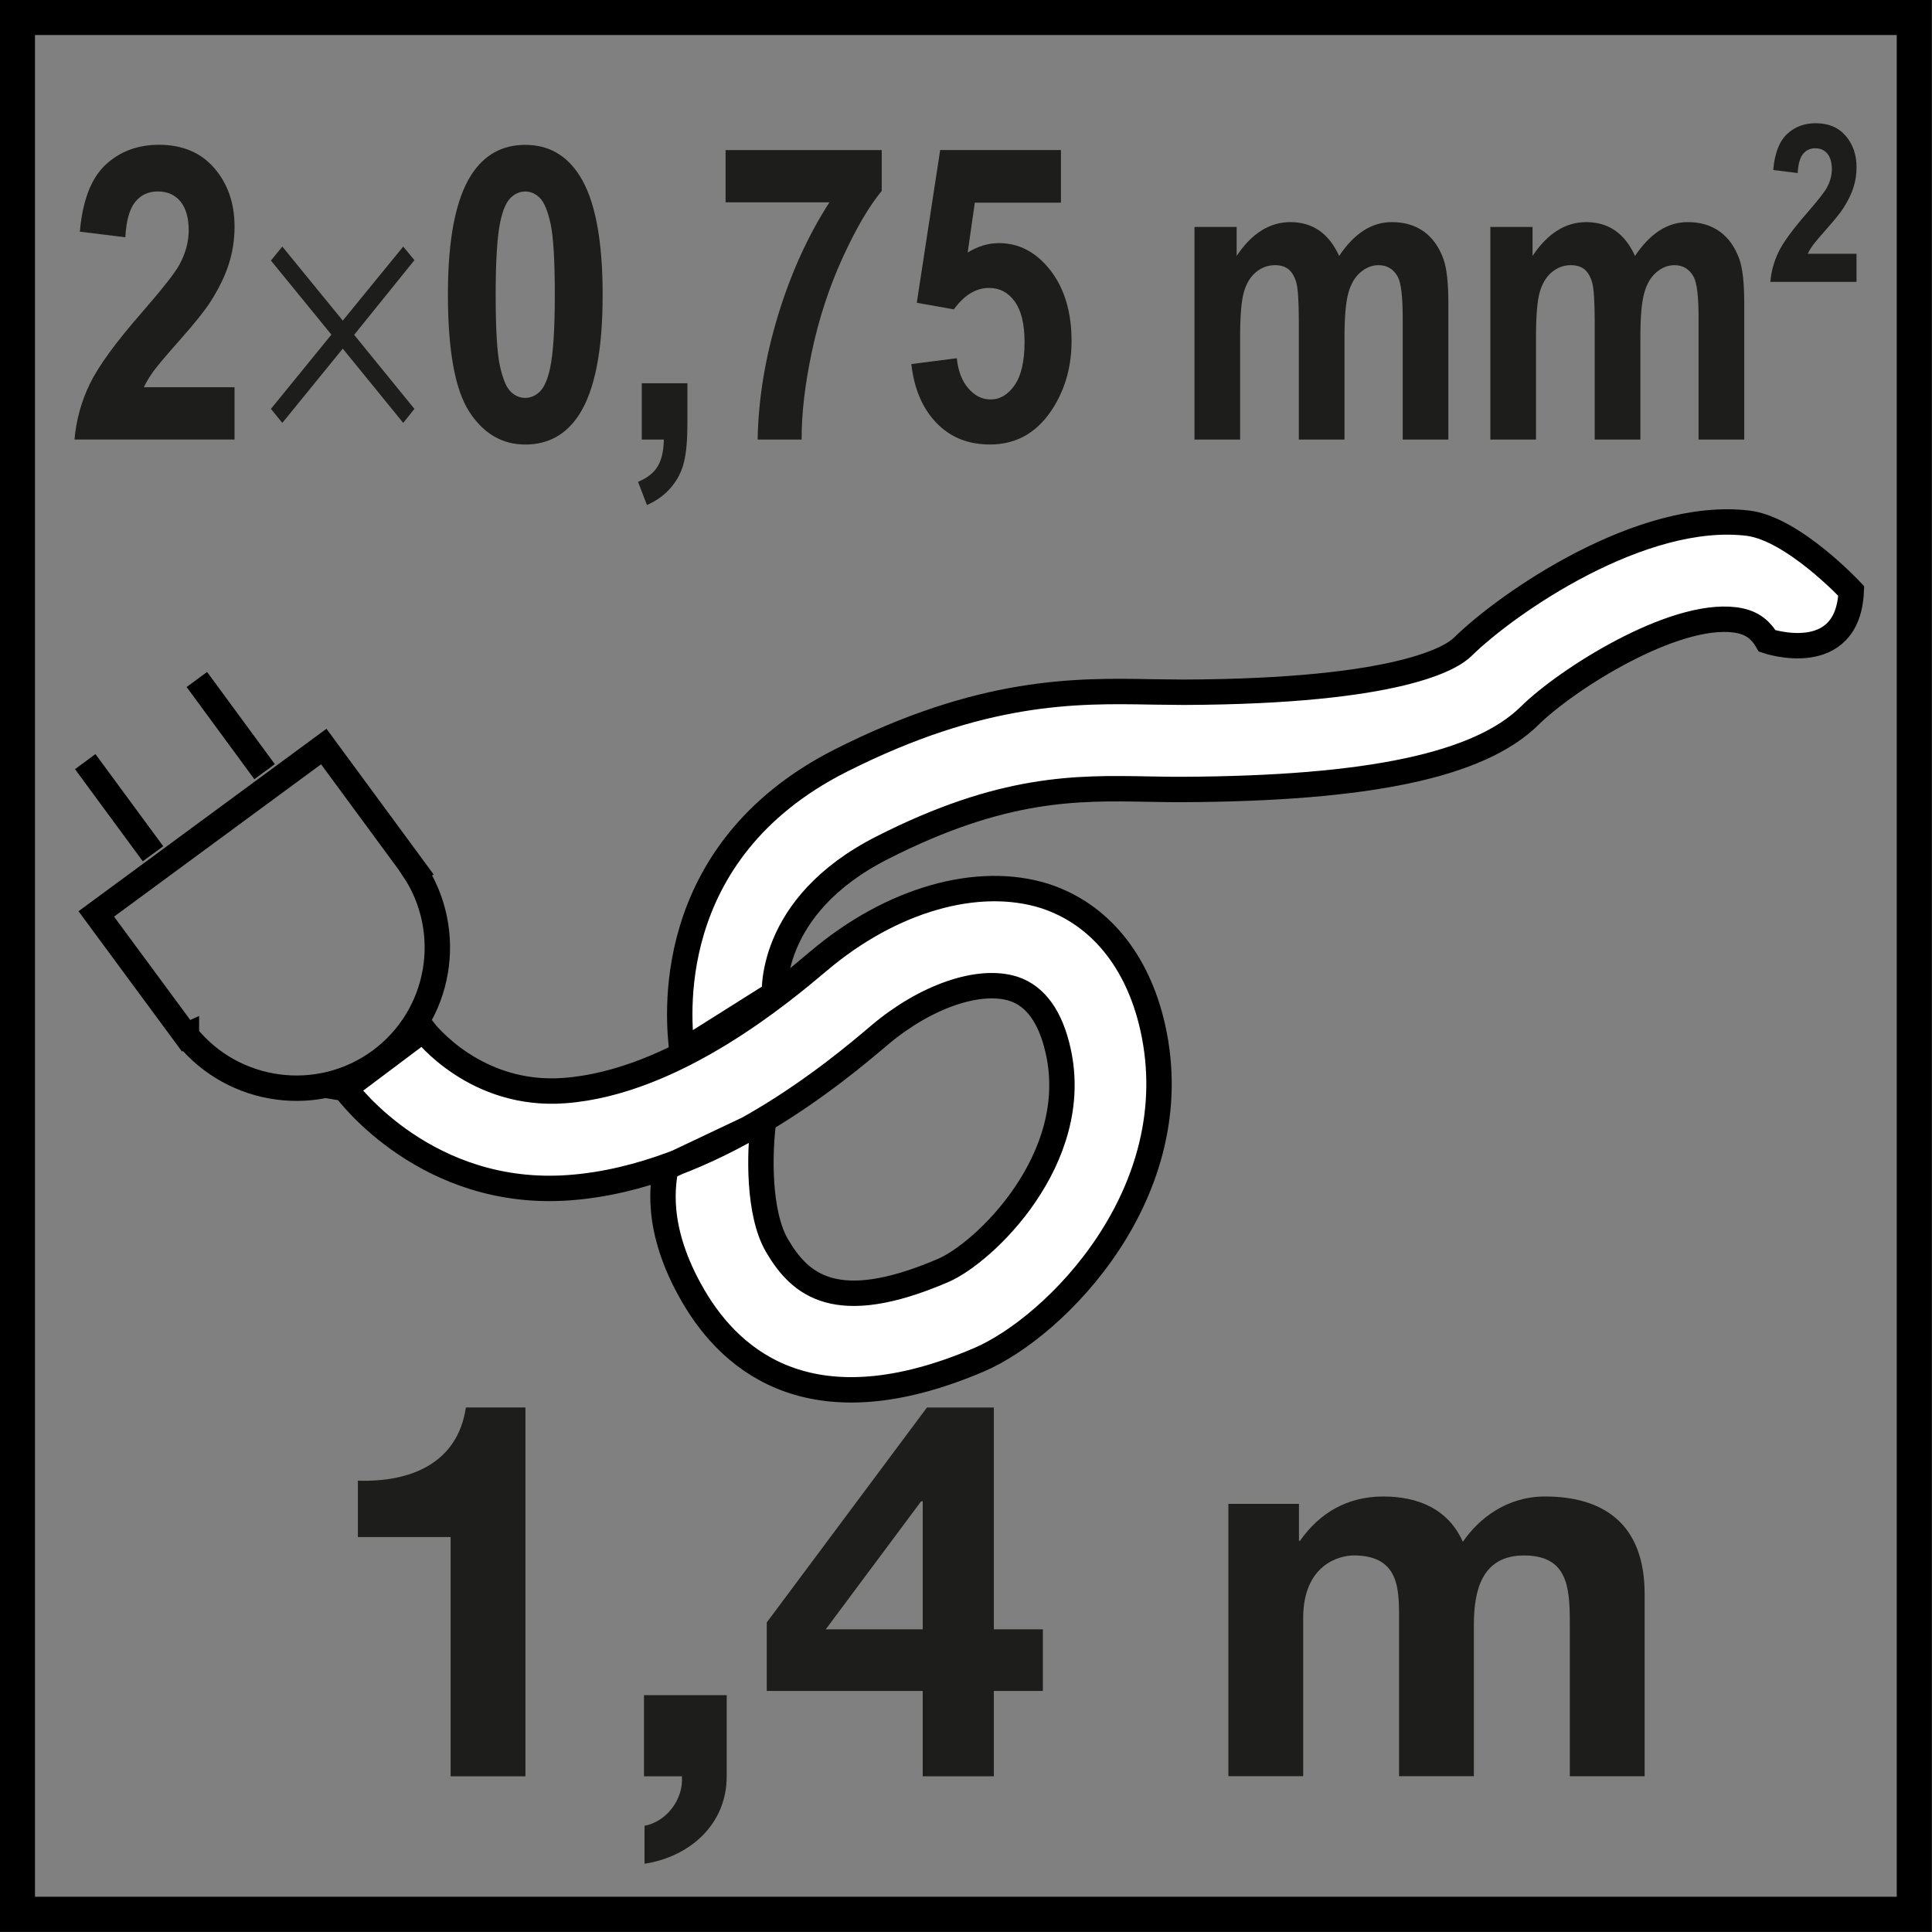
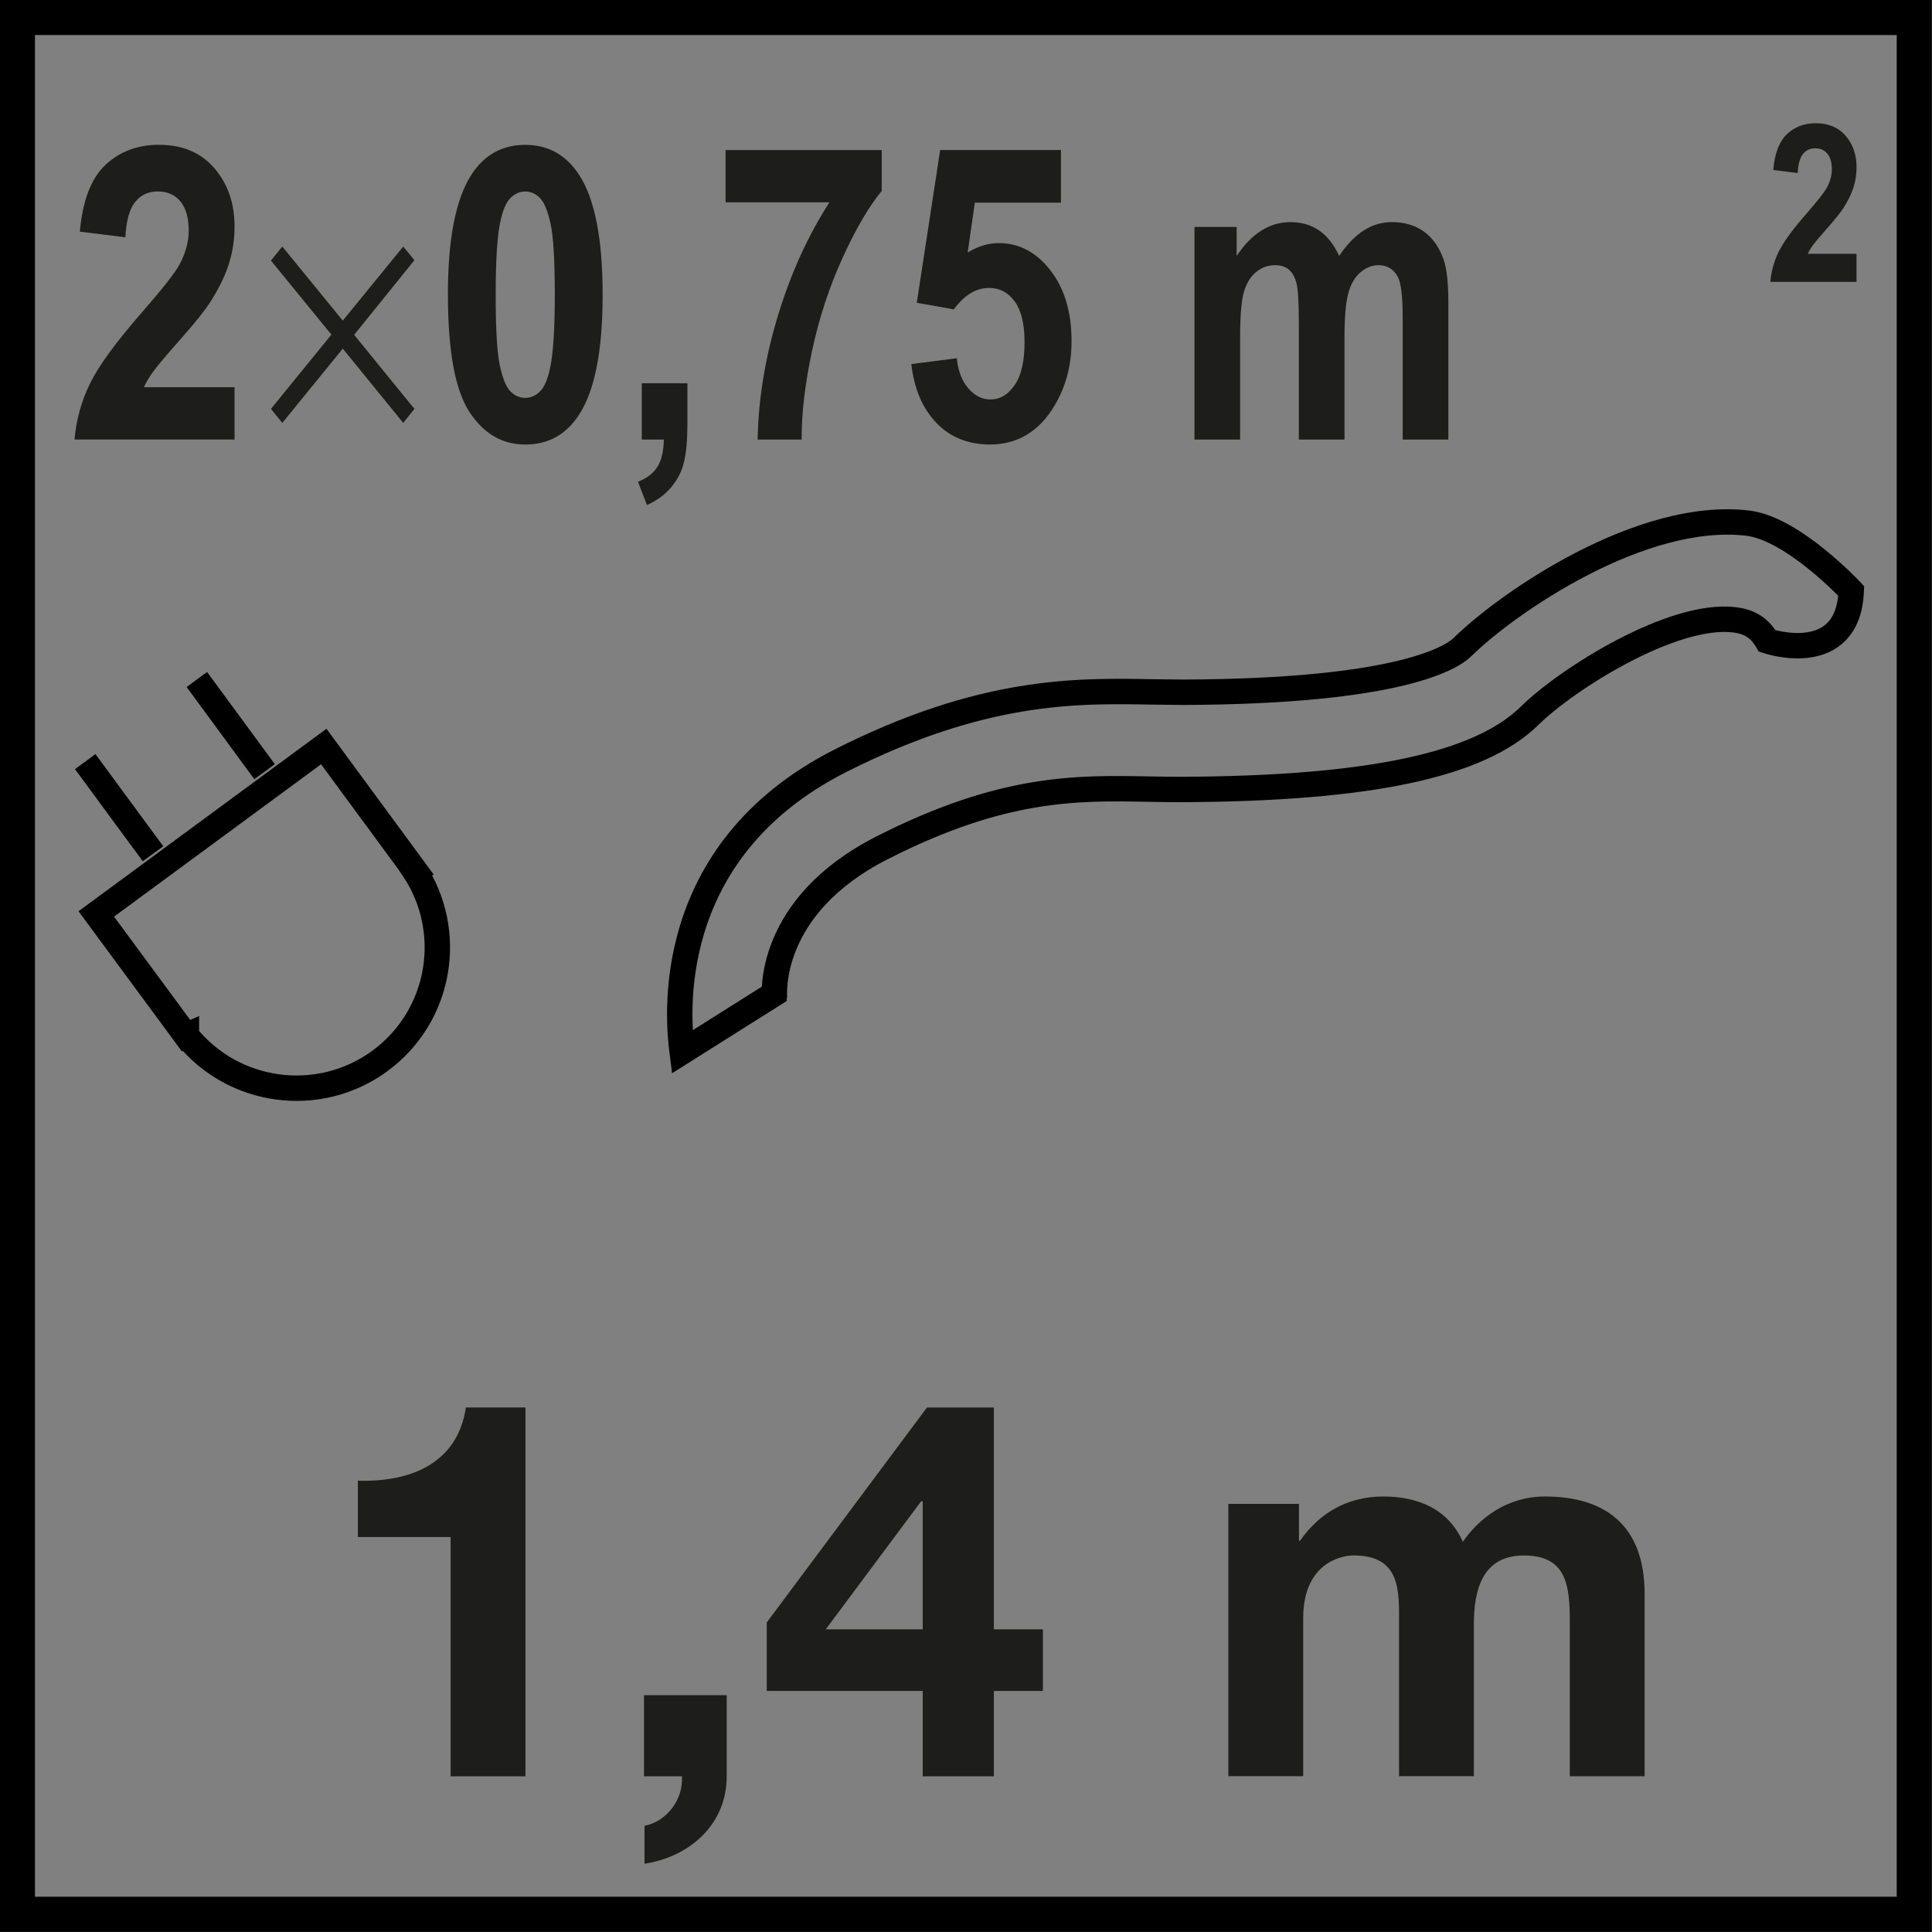
<svg xmlns="http://www.w3.org/2000/svg" id="Layer_1" data-name="Layer 1" version="1.1" viewBox="0 0 55 55">
  <rect x="0" y="0" width="55" height="55" fill="#808080" stroke="none" />
  <defs>
    <clipPath id="clippath">
      <rect x=".362" y=".362" width="54.275" height="54.277" fill="none" stroke-width="0" />
    </clipPath>
    <clipPath id="clippath-1">
      <rect x=".362" y=".362" width="54.275" height="54.277" fill="none" stroke-width="0" />
    </clipPath>
    <clipPath id="clippath-2">
      <rect x=".362" y=".362" width="54.275" height="54.277" fill="none" stroke-width="0" />
    </clipPath>
    <clipPath id="clippath-3">
      <rect x=".362" y=".362" width="54.275" height="54.277" fill="none" stroke-width="0" />
    </clipPath>
    <clipPath id="clippath-4">
      <rect x=".362" y=".362" width="54.275" height="54.277" fill="none" stroke-width="0" />
    </clipPath>
    <clipPath id="clippath-5">
      <rect x=".362" y=".362" width="54.275" height="54.277" fill="none" stroke-width="0" />
    </clipPath>
    <clipPath id="clippath-6">
      <rect x=".362" y=".362" width="54.275" height="54.277" fill="none" stroke-width="0" />
    </clipPath>
  </defs>
  <g>
    <g clip-path="url(#clippath)">
-       <path d="M22.036,28.296l.015.14c-.012-.104-.231-2.634,3.069-4.305,3.427-1.741,5.526-1.705,7.558-1.667.317.003.647.014.975.011,5.32-.024,8.466-.691,9.896-2.103,1.059-1.042,4.064-2.942,5.83-2.727.439.054.717.236.93.602,0,0,2.297.781,2.392-1.423,0,0-1.647-1.766-2.931-1.929-3.035-.372-6.851,2.262-8.131,3.521-.296.295-1.758,1.267-7.936,1.291-.297,0-.598-.009-.916-.01-2.146-.04-4.822-.083-8.866,1.962-5.142,2.61-4.611,7.438-4.502,8.286l2.617-1.649Z" fill="#fff" stroke-width="0" />
-     </g>
+       </g>
    <g clip-path="url(#clippath-1)">
      <path d="M22.036,28.296l.015.14c-.012-.104-.231-2.634,3.069-4.305,3.427-1.741,5.526-1.705,7.558-1.667.317.003.647.014.975.011,5.32-.024,8.466-.691,9.896-2.103,1.059-1.042,4.064-2.942,5.83-2.727.439.054.717.236.93.602,0,0,2.297.781,2.392-1.423,0,0-1.647-1.766-2.931-1.929-3.035-.372-6.851,2.262-8.131,3.521-.296.295-1.758,1.267-7.936,1.291-.297,0-.598-.009-.916-.01-2.146-.04-4.822-.083-8.866,1.962-5.142,2.61-4.611,7.438-4.502,8.286l2.617-1.649Z" fill="none" stroke="#000" stroke-width=".723" />
    </g>
    <g clip-path="url(#clippath-2)">
-       <path d="M9.821,30.986c.094.127,2.338,3.129,6.394,2.824,4.054-.302,7.66-3.354,8.84-4.356,1.295-1.089,2.819-1.618,3.8-1.304.625.205,1.055.802,1.269,1.768.688,3.072-2.106,5.757-3.289,6.256-3.027,1.295-4.054.414-4.716-.715-.539-.926-.502-2.634-.385-3.532l-2.784,1.319c-.05.38-.362,1.675.783,3.644,1.125,1.936,3.453,3.821,8.133,1.822,2.18-.929,6-4.768,4.95-9.462-.428-1.901-1.516-3.23-3.06-3.738-1.912-.609-4.381.093-6.449,1.845-1.017.855-4.091,3.458-7.24,3.69-2.525.19-3.96-1.655-4.019-1.733l-2.228,1.672Z" fill="#fff" stroke-width="0" />
-     </g>
+       </g>
    <g clip-path="url(#clippath-3)">
-       <path d="M9.821,30.986c.094.127,2.338,3.129,6.394,2.824,4.054-.302,7.66-3.354,8.84-4.356,1.295-1.089,2.819-1.618,3.8-1.304.625.205,1.055.802,1.269,1.768.688,3.072-2.106,5.757-3.289,6.256-3.027,1.295-4.054.414-4.716-.715-.539-.926-.502-2.634-.385-3.532l-2.784,1.319c-.05.38-.362,1.675.783,3.644,1.125,1.936,3.453,3.821,8.133,1.822,2.18-.929,6-4.768,4.95-9.462-.428-1.901-1.516-3.23-3.06-3.738-1.912-.609-4.381.093-6.449,1.845-1.017.855-4.091,3.458-7.24,3.69-2.525.19-3.96-1.655-4.019-1.733l-2.228,1.672Z" fill="none" stroke="#000" stroke-width=".723" />
-     </g>
+       </g>
    <g clip-path="url(#clippath-4)">
      <path d="M5.307,29.481c1.34,1.664,3.768,1.996,5.508.722,1.742-1.279,2.146-3.694.952-5.471l.008-.003-2.558-3.477-6.476,4.766,2.557,3.467.009-.004Z" fill="none" stroke="#000" stroke-miterlimit="10" stroke-width=".723" />
    </g>
    <g clip-path="url(#clippath-5)">
      <line x1="5.604" y1="19.344" x2="7.532" y2="21.968" fill="none" stroke="#000" stroke-miterlimit="10" stroke-width=".723" />
    </g>
    <g clip-path="url(#clippath-6)">
      <line x1="2.426" y1="21.682" x2="4.356" y2="24.305" fill="none" stroke="#000" stroke-miterlimit="10" stroke-width=".723" />
    </g>
  </g>
  <path d="M53.996.997v53H.996V.997h53M54.996-.003H-.004v55h55V-.003h0Z" fill="#000" stroke-width="0" />
  <g>
    <path d="M14.958,50.567h-2.13v-6.81h-2.64v-1.605c1.485.045,2.835-.479,3.075-2.084h1.695v10.499Z" fill="#1d1d1b" stroke-width="0" />
    <path d="M18.333,48.258h2.355v2.31c0,1.38-1.065,2.295-2.34,2.489v-1.079c.615-.12,1.11-.735,1.065-1.41h-1.08v-2.31Z" fill="#1d1d1b" stroke-width="0" />
    <path d="M26.268,48.138h-4.44v-1.95l4.56-6.119h1.905v6.314h1.396v1.755h-1.396v2.43h-2.025v-2.43ZM26.268,42.738h-.045l-2.715,3.645h2.76v-3.645Z" fill="#1d1d1b" stroke-width="0" />
    <path d="M34.969,42.812h2.01v1.051h.03c.555-.795,1.35-1.261,2.37-1.261.975,0,1.845.345,2.265,1.29.465-.675,1.26-1.29,2.34-1.29,1.649,0,2.835.765,2.835,2.774v5.19h-2.13v-4.396c0-1.034-.09-1.889-1.306-1.889-1.199,0-1.425,1.004-1.425,1.965v4.319h-2.13v-4.35c0-.9.061-1.935-1.29-1.935-.42,0-1.439.27-1.439,1.784v4.5h-2.13v-7.755Z" fill="#1d1d1b" stroke-width="0" />
  </g>
  <g>
    <path d="M6.677,11.025v1.487H2.121c.049-.562.197-1.095.444-1.599.247-.503.734-1.171,1.461-2.003.586-.673.945-1.128,1.078-1.368.179-.33.268-.657.268-.98,0-.357-.078-.632-.233-.824-.156-.191-.371-.288-.646-.288-.271,0-.487.101-.647.302-.161.201-.253.536-.278,1.003l-1.295-.16c.077-.881.319-1.514.726-1.898.407-.383.916-.575,1.526-.575.669,0,1.195.222,1.578.667.382.445.574.998.574,1.659,0,.376-.055.734-.165,1.074-.109.34-.283.696-.52,1.068-.158.247-.441.602-.852,1.066-.41.463-.67.771-.779.923-.109.152-.198.3-.266.445h2.582Z" fill="#1d1d1b" stroke-width="0" />
    <path d="M8.037,7.019l1.721,2.108,1.721-2.108.319.387-1.716,2.126,1.716,2.108-.319.399-1.721-2.114-1.721,2.114-.324-.399,1.721-2.114-1.721-2.108.324-.399Z" fill="#1d1d1b" stroke-width="0" />
    <path d="M14.953,4.124c.657,0,1.17.289,1.541.866.441.684.662,1.818.662,3.402s-.222,2.716-.667,3.408c-.367.57-.879.855-1.536.855s-1.192-.312-1.596-.938c-.404-.625-.606-1.739-.606-3.342,0-1.573.222-2.705.666-3.397.367-.57.879-.854,1.536-.854ZM14.953,5.452c-.157,0-.297.062-.421.185-.124.124-.219.345-.287.664-.09.414-.134,1.111-.134,2.092s.04,1.653.12,2.02.181.611.303.732c.122.122.261.182.418.182s.298-.062.421-.185c.124-.124.219-.345.287-.664.089-.41.134-1.105.134-2.085s-.04-1.654-.12-2.021-.181-.612-.303-.735c-.122-.123-.262-.185-.419-.185Z" fill="#1d1d1b" stroke-width="0" />
    <path d="M18.269,10.911h1.3v1.146c0,.464-.032.829-.097,1.097-.064.268-.187.508-.368.721-.18.213-.409.38-.687.502l-.254-.661c.262-.106.449-.253.56-.439.111-.186.169-.441.176-.764h-.629v-1.602Z" fill="#1d1d1b" stroke-width="0" />
    <path d="M20.656,5.759v-1.487h4.445v1.163c-.367.444-.74,1.083-1.119,1.915s-.668,1.716-.868,2.653c-.199.937-.297,1.773-.293,2.51h-1.253c.021-1.155.215-2.333.58-3.533.366-1.201.854-2.274,1.464-3.22h-2.956Z" fill="#1d1d1b" stroke-width="0" />
    <path d="M25.943,10.364l1.295-.166c.037.361.146.647.329.858.182.211.392.316.629.316.271,0,.501-.136.689-.408.188-.271.282-.681.282-1.228,0-.513-.094-.897-.28-1.154-.187-.257-.43-.385-.729-.385-.373,0-.708.203-1.004.61l-1.055-.188.666-4.348h3.438v1.499h-2.452l-.203,1.419c.29-.179.586-.268.888-.268.577,0,1.065.259,1.467.775.4.517.602,1.187.602,2.012,0,.688-.162,1.301-.486,1.841-.44.737-1.053,1.105-1.836,1.105-.626,0-1.137-.207-1.531-.621s-.631-.971-.708-1.67Z" fill="#1d1d1b" stroke-width="0" />
    <path d="M34.007,6.46h1.198v.826c.429-.642.938-.963,1.531-.963.314,0,.587.08.818.239s.421.401.569.724c.216-.323.448-.564.698-.724s.517-.239.8-.239c.361,0,.666.09.916.271.25.181.437.446.56.795.09.259.135.676.135,1.254v3.87h-1.3v-3.459c0-.6-.045-.988-.135-1.163-.12-.228-.305-.342-.555-.342-.182,0-.354.068-.514.205s-.276.337-.347.602c-.071.264-.106.681-.106,1.251v2.906h-1.3v-3.317c0-.589-.023-.969-.069-1.14-.047-.171-.118-.298-.215-.382-.098-.083-.229-.125-.396-.125-.201,0-.381.066-.542.2-.16.133-.274.325-.345.575-.069.251-.104.667-.104,1.249v2.94h-1.3v-6.052Z" fill="#1d1d1b" stroke-width="0" />
-     <path d="M42.43,6.46h1.198v.826c.429-.642.938-.963,1.531-.963.314,0,.587.08.818.239s.421.401.569.724c.216-.323.448-.564.698-.724s.517-.239.8-.239c.361,0,.666.09.916.271.25.181.437.446.56.795.09.259.135.676.135,1.254v3.87h-1.3v-3.459c0-.6-.045-.988-.135-1.163-.12-.228-.305-.342-.555-.342-.182,0-.354.068-.514.205s-.276.337-.347.602c-.071.264-.106.681-.106,1.251v2.906h-1.3v-3.317c0-.589-.023-.969-.069-1.14-.047-.171-.118-.298-.215-.382-.098-.083-.229-.125-.396-.125-.201,0-.381.066-.542.2-.16.133-.274.325-.345.575-.069.251-.104.667-.104,1.249v2.94h-1.3v-6.052Z" fill="#1d1d1b" stroke-width="0" />
    <path d="M52.851,7.223v.801h-2.453c.026-.303.106-.59.239-.861s.396-.63.787-1.079c.315-.362.509-.607.58-.736.097-.178.145-.354.145-.528,0-.192-.042-.34-.126-.443-.084-.104-.199-.155-.347-.155-.146,0-.263.054-.35.163-.086.109-.136.289-.149.541l-.697-.086c.042-.475.172-.815.392-1.022.219-.207.493-.31.821-.31.36,0,.644.12.85.359.206.24.309.537.309.893,0,.203-.029.396-.088.579-.06.183-.152.375-.28.575-.085.133-.237.324-.458.574-.222.25-.361.416-.42.498-.06.082-.106.162-.144.239h1.39Z" fill="#1d1d1b" stroke-width="0" />
  </g>
</svg>